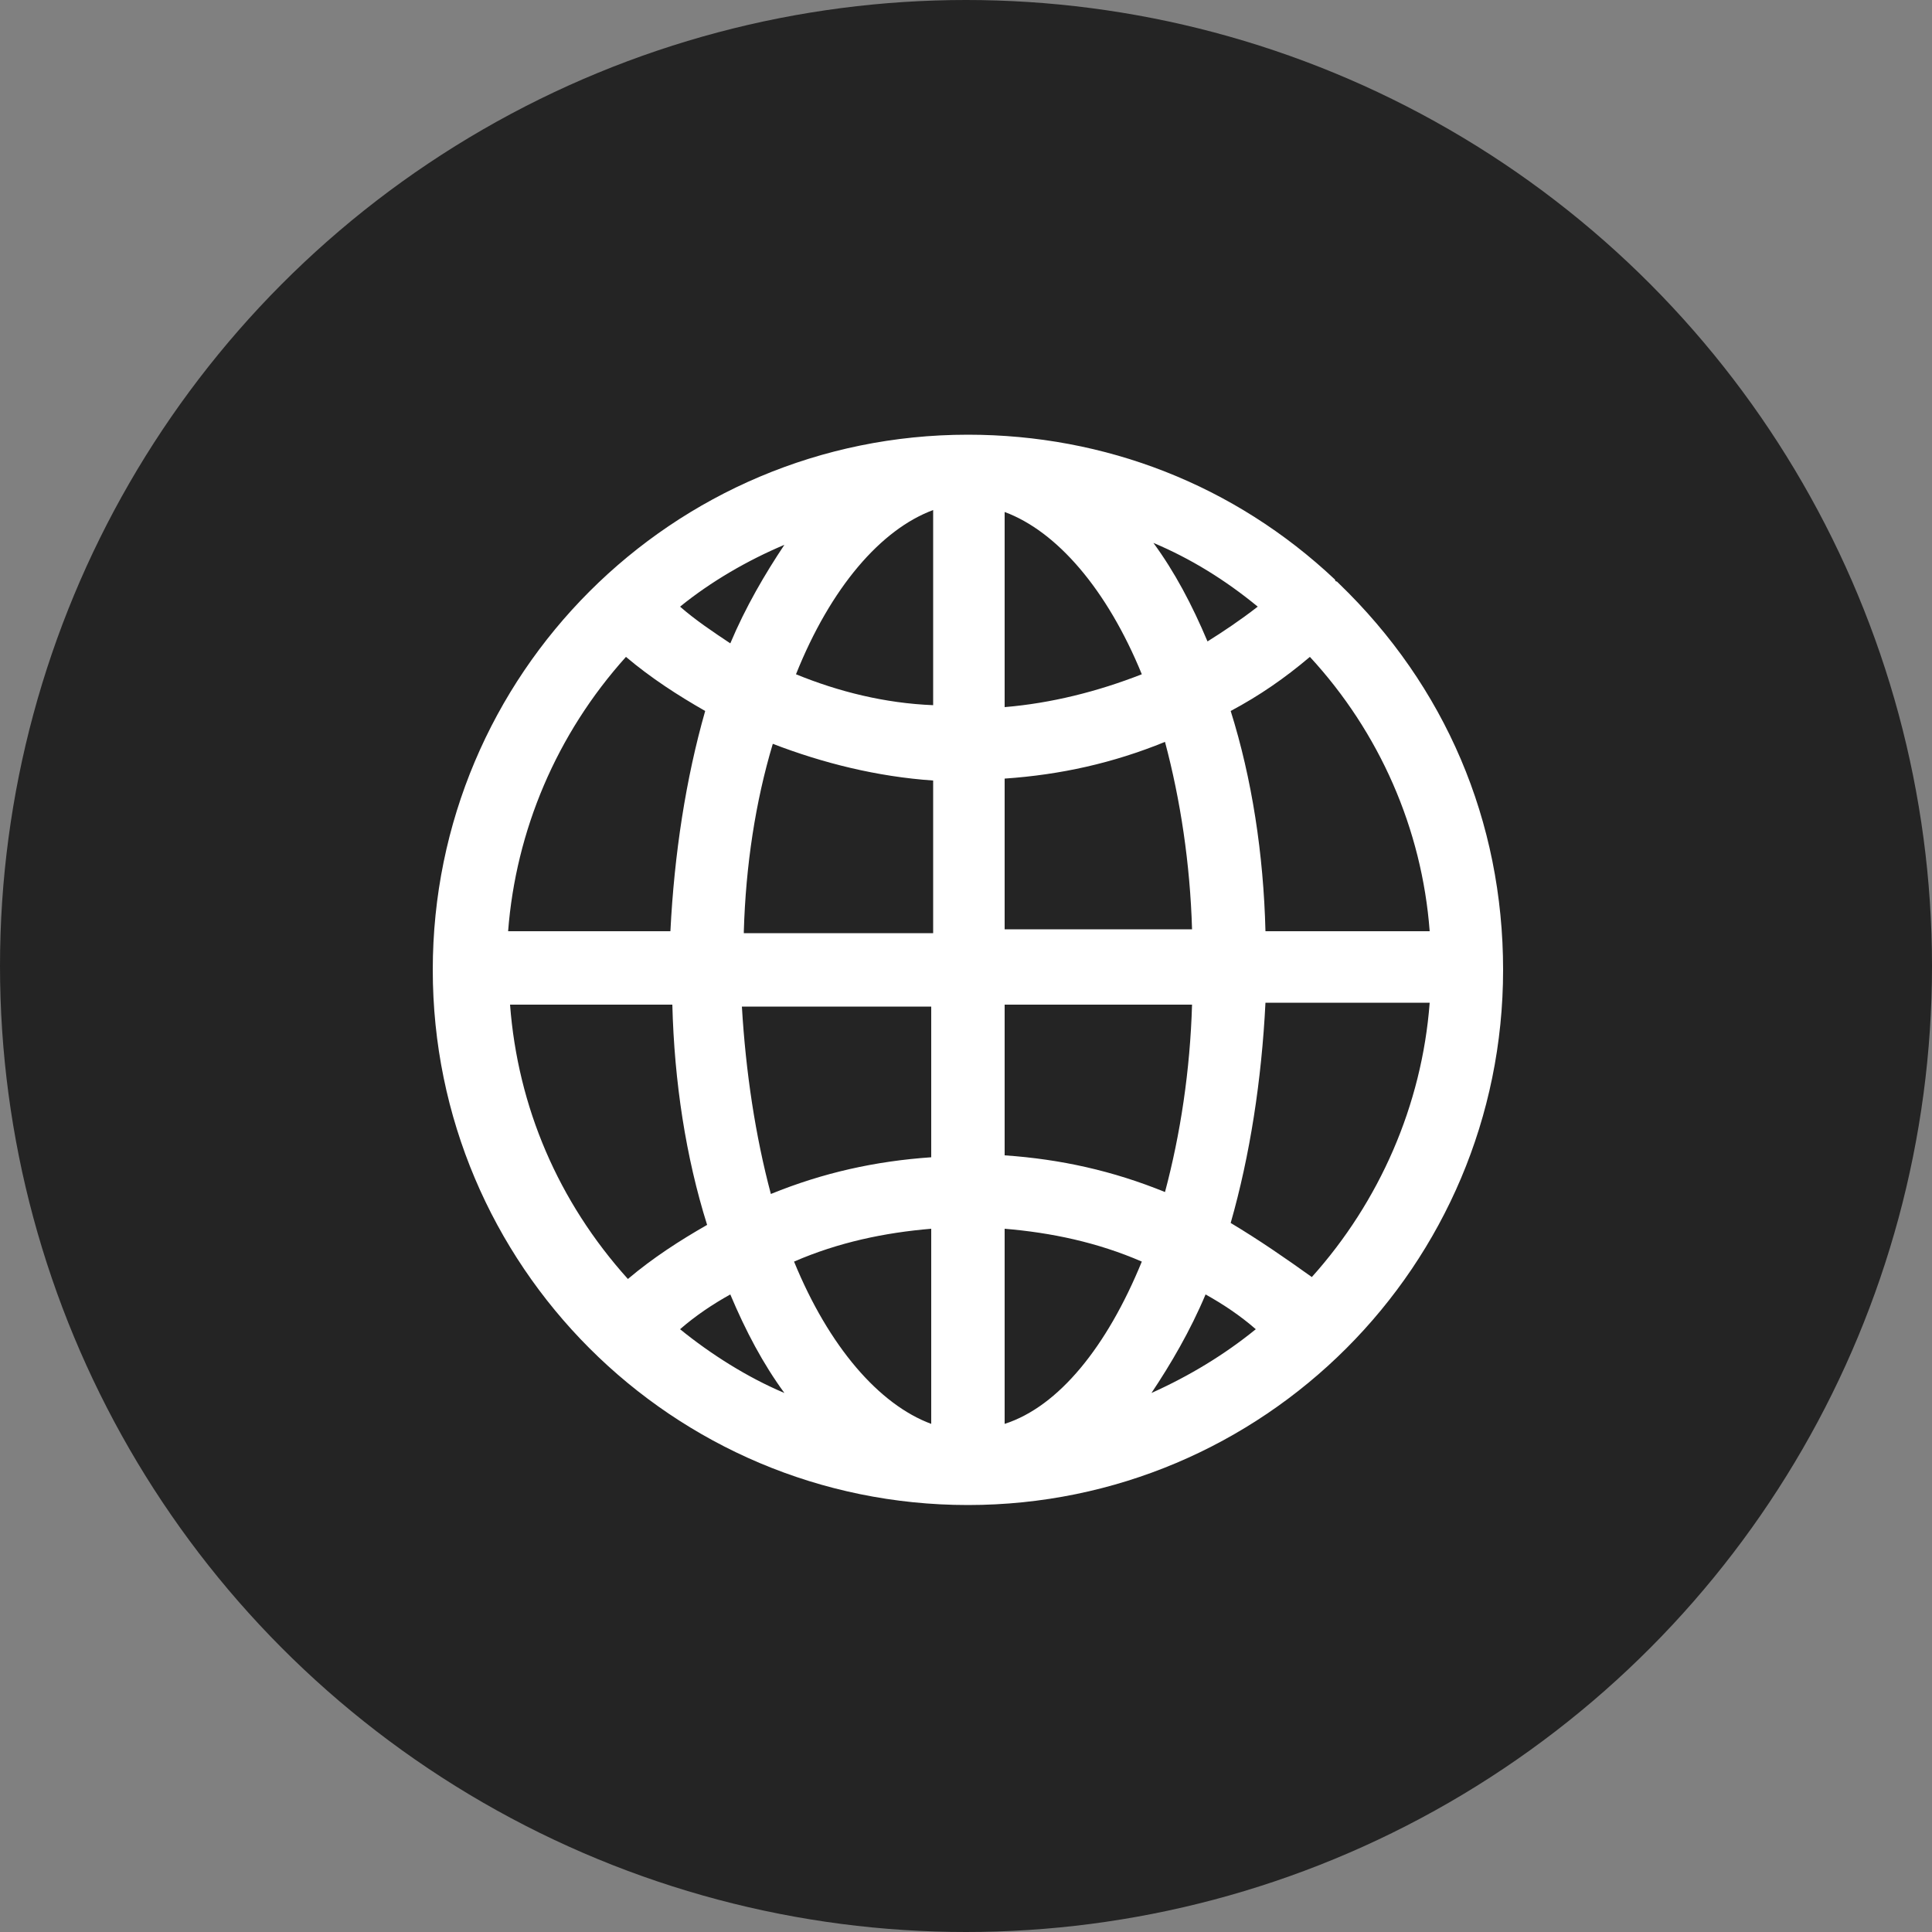
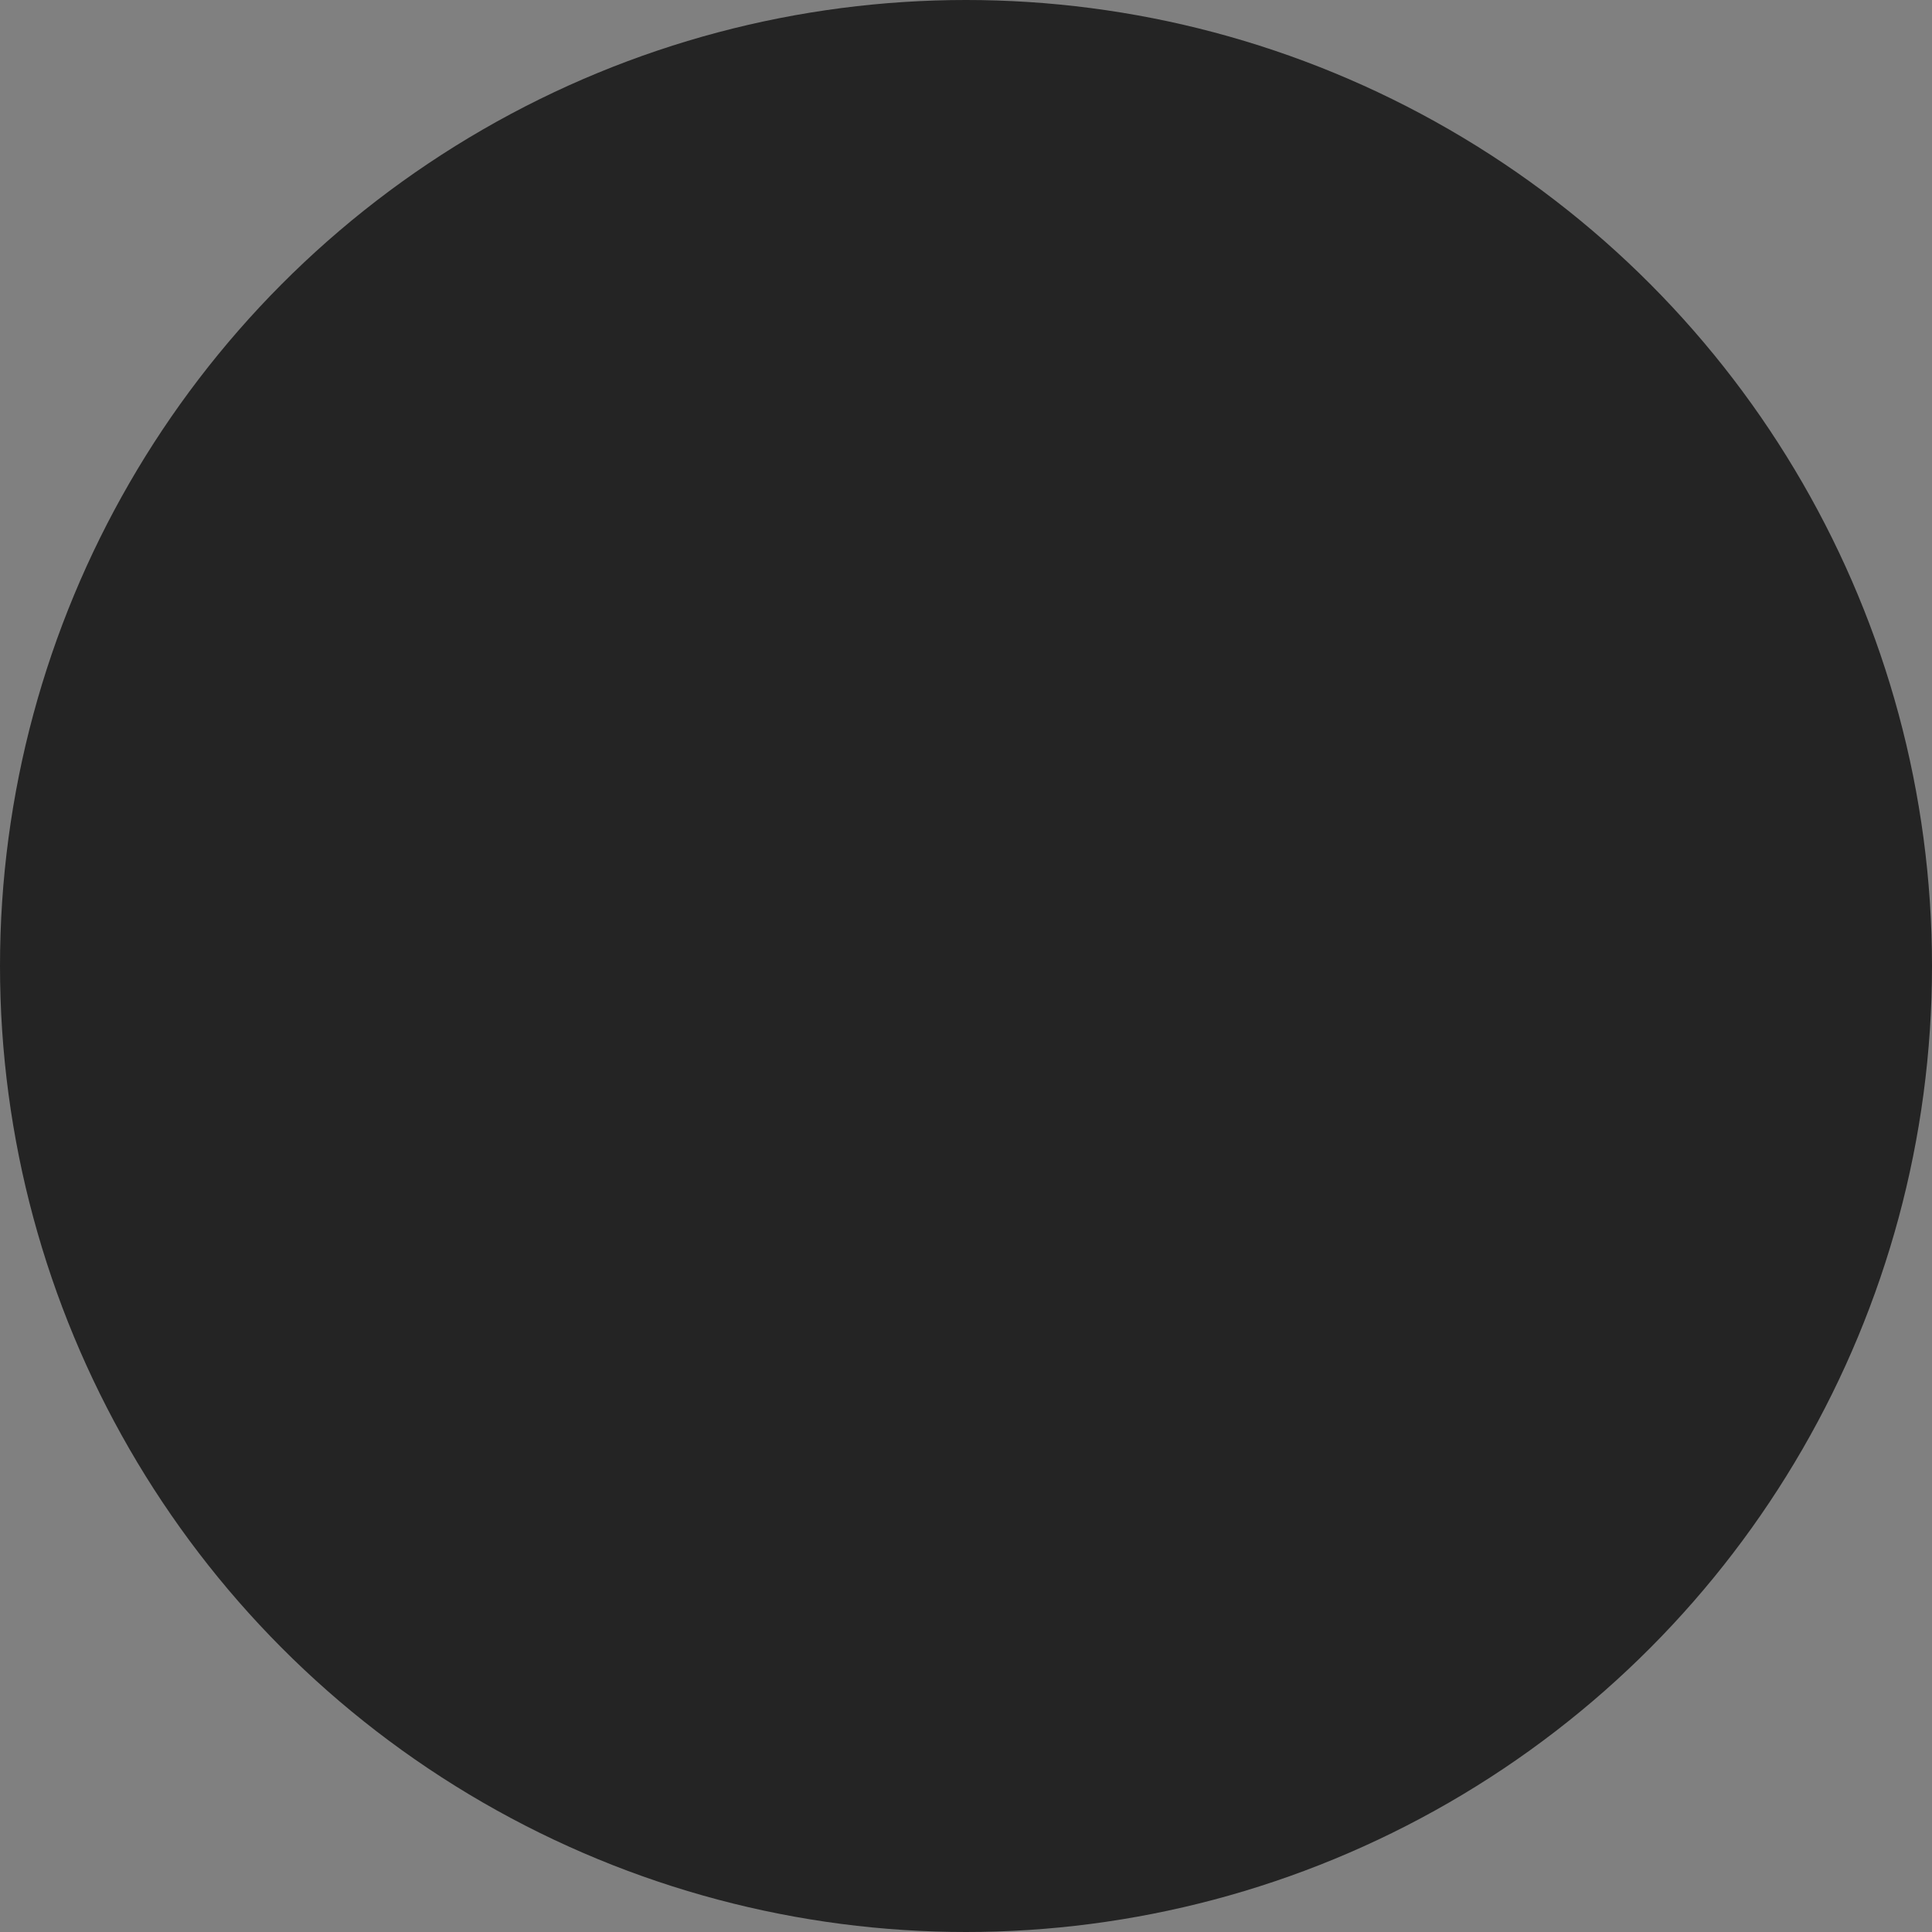
<svg xmlns="http://www.w3.org/2000/svg" viewBox="0 0 100 100">
  <rect x="0" y="0" width="100" height="100" fill="#808080" stroke="none" />
-   <path fill="transparent" d="M88.7,100H11.3C5,100,0,95,0,88.7V11.3C0,5,5,0,11.3,0h77.5C95,0,100,5,100,11.3v77.5C100,95,95,100,88.7,100z" />
  <circle fill="#242424" cx="50" cy="50" r="50" />
-   <path fill="#ffffff" d="M69.3,30.2L69.3,30.2L69.3,30.2L69.3,30.2l-0.1-0.1c0,0,0,0,0,0c-0.1,0-0.1-0.1-0.1-0.1c0,0,0,0,0,0c-5.2-4.9-11.9-7.5-19-7.5c-15.3,0-27.7,12.4-27.7,27.7c0,15.3,12.4,27.7,27.7,27.7s27.7-12.4,27.7-27.7C77.8,42.5,74.8,35.5,69.3,30.2z M65,68.8c-1.6,1.3-3.4,2.4-5.4,3.3c1-1.5,2-3.2,2.8-5.1C63.3,67.5,64.2,68.1,65,68.8z M59.1,65.3c-1.8,4.4-4.3,7.5-7.1,8.4V63.6C54.4,63.8,56.8,64.3,59.1,65.3z M52,36.6V26.5c2.7,1,5.3,4,7.1,8.4C56.8,35.8,54.4,36.4,52,36.6zM62.5,33.2c-0.8-1.9-1.7-3.6-2.8-5.1c1.9,0.8,3.7,1.9,5.4,3.3C64.2,32.1,63.3,32.7,62.5,33.2z M61.7,52c-0.1,3.4-0.6,6.7-1.4,9.7c-2.7-1.1-5.4-1.7-8.3-1.9V52H61.7z M52,48.2v-7.9c2.9-0.2,5.6-0.8,8.3-1.9c0.8,3,1.3,6.3,1.4,9.7H52z M67.8,34c3.6,3.9,5.8,8.9,6.2,14.2h-8.5c-0.1-4-0.7-7.9-1.8-11.4C65.2,36,66.5,35.1,67.8,34z M63.7,63.3c1-3.5,1.6-7.4,1.8-11.4H74c-0.4,5.3-2.6,10.3-6.1,14.2C66.5,65.1,65.2,64.2,63.7,63.3z M35.2,31.4c1.6-1.3,3.5-2.4,5.4-3.2c-1,1.5-2,3.2-2.8,5.1C36.9,32.7,36,32.1,35.2,31.4z M41.2,34.9c1.8-4.5,4.4-7.5,7.1-8.5v10.1C45.8,36.4,43.4,35.8,41.2,34.9z M48.2,63.6v10.1c-2.7-1-5.3-4-7.1-8.4C43.4,64.3,45.8,63.8,48.2,63.6z M38.5,48.2c0.1-3.4,0.6-6.7,1.5-9.7c2.6,1,5.4,1.7,8.3,1.9v7.9H38.5zM48.2,52v7.9c-2.9,0.2-5.6,0.8-8.3,1.9c-0.8-3-1.3-6.3-1.5-9.7H48.2z M37.8,67c0.8,1.9,1.7,3.6,2.8,5.1c-1.9-0.8-3.8-2-5.4-3.3C36,68.1,36.9,67.5,37.8,67z M26.3,48.2C26.7,43,28.8,38,32.4,34c1.3,1.1,2.7,2,4.1,2.8c-1,3.5-1.6,7.4-1.8,11.4H26.3z M34.8,52c0.1,4,0.7,7.9,1.8,11.4c-1.4,0.8-2.8,1.7-4.1,2.8c-3.6-4-5.7-8.9-6.1-14.2H34.8z" />
</svg>